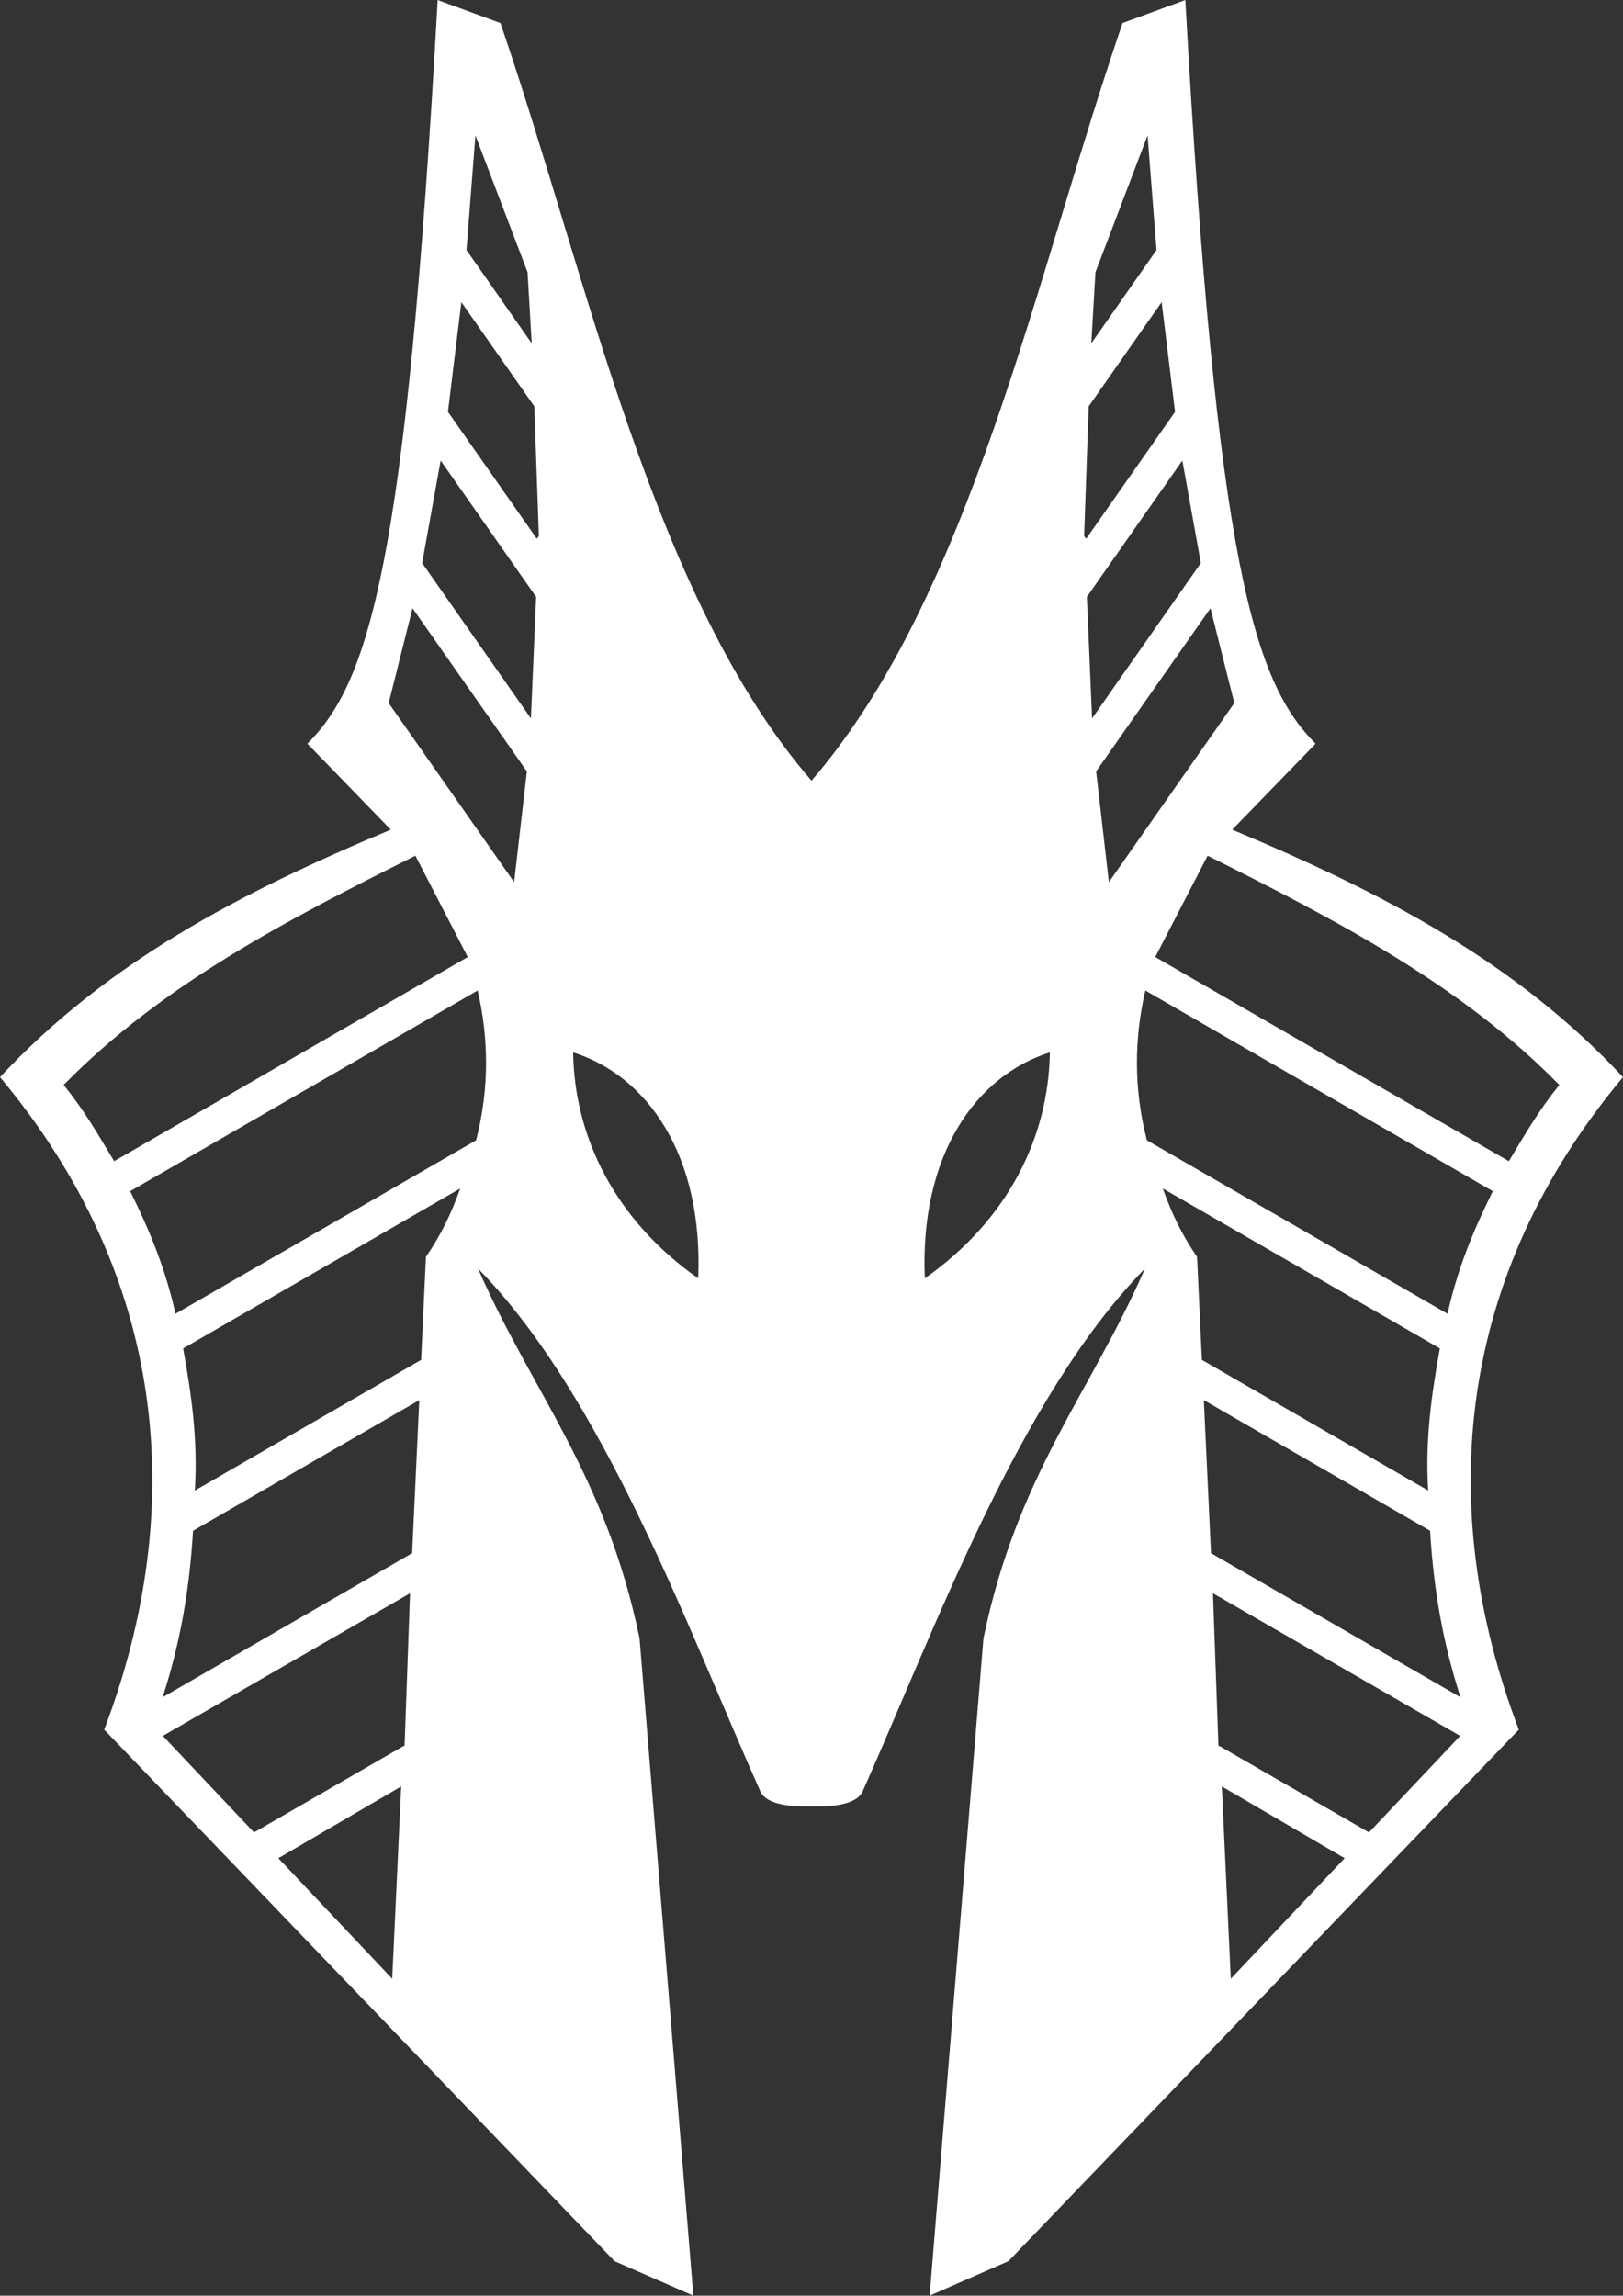
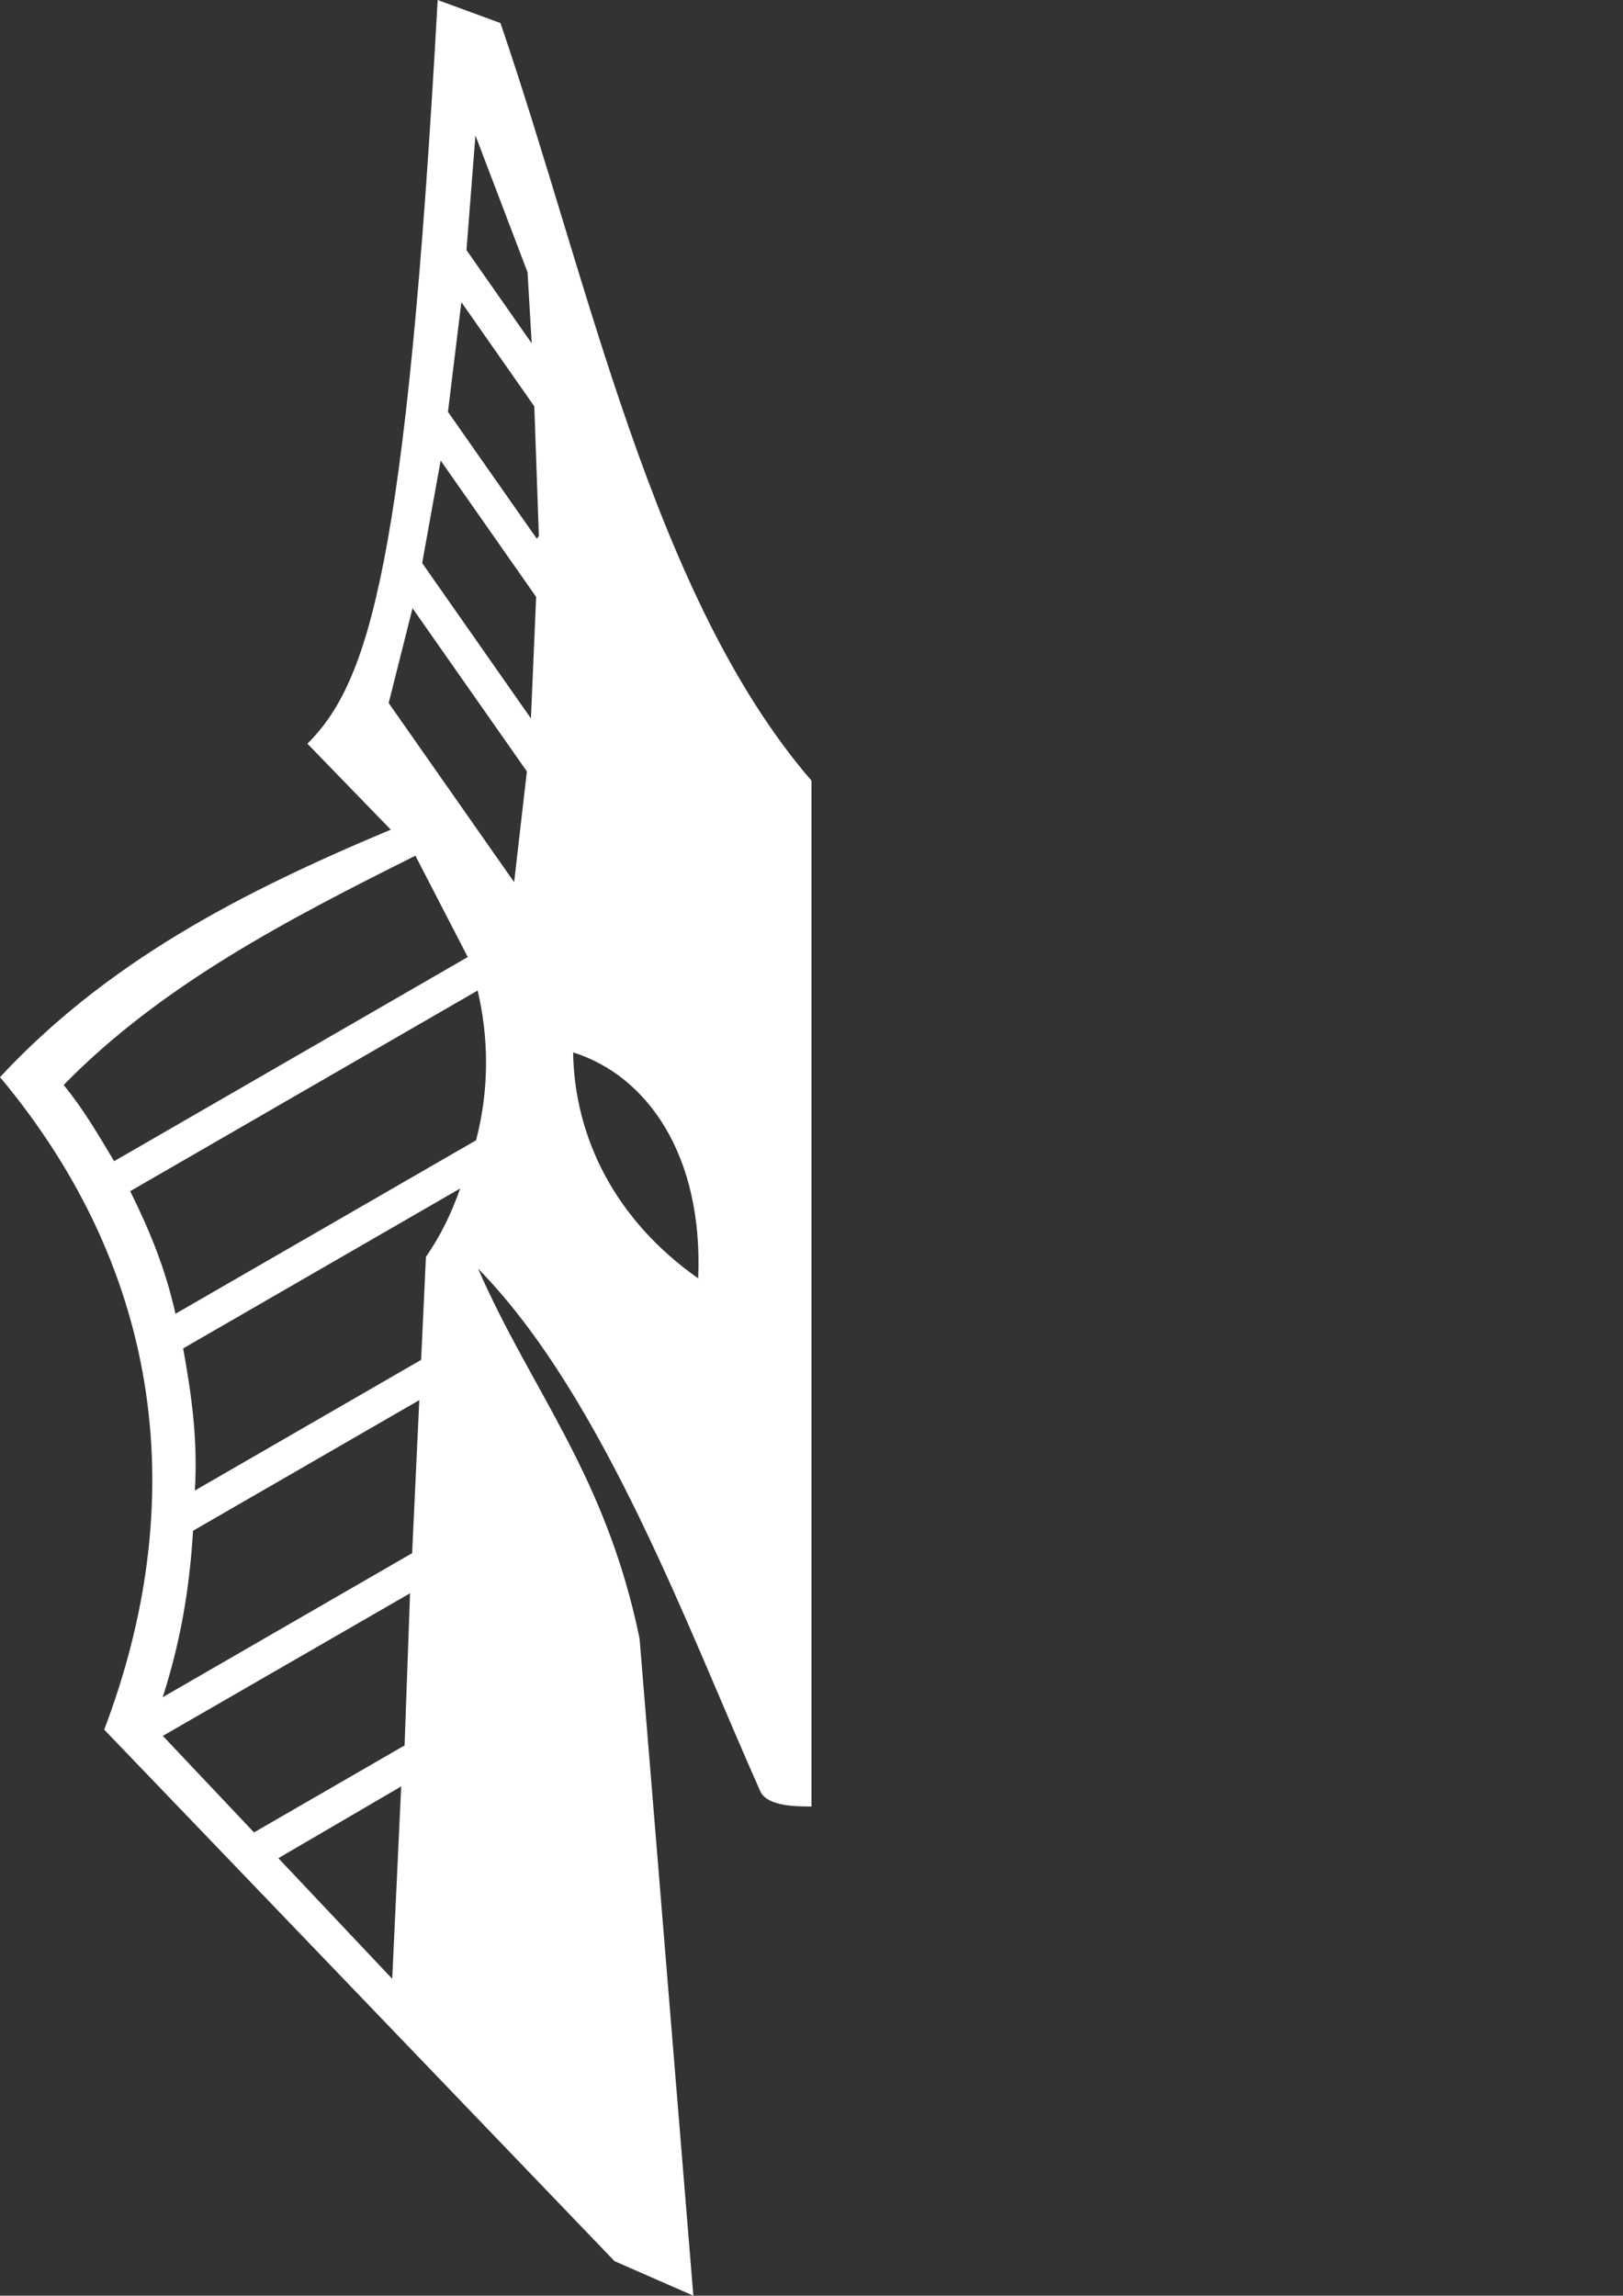
<svg xmlns="http://www.w3.org/2000/svg" viewBox="0 0 1246 1762.6">
  <rect x="0" y="0" width="1246" height="1762.6" fill="#333333" stroke="none" />
  <defs>
    <style>      .cls-1 {        fill: #fff;        fill-rule: evenodd;      }    </style>
  </defs>
  <g>
    <g id="Layer_1">
      <g>
-         <path class="cls-1" d="M623,599.4C501,458,452.2,216.2,384.2,17.7L336,0c-24,435-53,524-100,571l64,66c-117,49-218,102-300,190,127,152,145.4,328.9,80,501l391.8,408.1,60.5,26.5-41.3-504.6c-26-126-82.7-189.3-124-284,97,99,162,279,217,402,6,11,27.5,11,39,11v-787.6h0ZM440,808c1,65,32,128.5,96,173.5,4-94.5-39-155.5-96-173.5ZM316.7,467l-18.3,72.8,96.3,137.5,9.8-85-87.8-125.3ZM338.3,353.6l-14.2,78.7,83.5,119.3,4-93.3-73.3-104.7h0ZM354.2,231.9l-10.3,84.3,68.2,97.4,1.6-2-3.5-99.6-56-80h0ZM358.1,192.2l6.9-88.2,40,105,3.2,54.6-50-71.5ZM87.7,891.5l271.4-156.7-40.2-77.8c-98,49-194.9,99.2-270,176,16,20,25.5,36.5,38.7,58.5h0ZM99.9,914.5c15.1,30.5,27.1,59.5,34.8,94.2l230.8-133.2c10.5-40.4,9.5-79.4,1.2-115l-266.8,154.1ZM149.6,1144.4l173.7-100.3,3.7-79.1c11-16,19-32,26.3-52.5l-212.7,122.8c6.7,36.9,11.3,70.7,9,109.1ZM124.9,1303.1l191.5-110.6,5.5-117.5-173.7,100.3c-2.8,46.6-10.1,86.7-23.3,127.8h0ZM213.7,1426.7l87.4,92.6,6.9-147.7-94.3,55.1ZM125.1,1332.9l69.9,74,114.4-66.1,1.2-.5,4.2-117-189.8,109.5h0Z" />
-         <path class="cls-1" d="M623,599.4c122-141.4,170.8-383.2,238.8-581.7L910,0c24,435,53,524,100,571l-64,66c117,49,218,102,300,190-127,152-145.4,328.9-80,501l-391.8,408.1-60.5,26.5,41.3-504.6c26-126,82.7-189.3,124-284-97,99-162,279-217,402-6,11-27.5,11-39,11v-787.6h0ZM806,808c-1,65-32,128.5-96,173.5-4-94.5,39-155.5,96-173.5ZM929.3,467l18.3,72.8-96.3,137.5-9.8-85,87.8-125.3ZM907.7,353.6l14.2,78.7-83.5,119.3-4-93.3,73.3-104.7h0ZM891.8,231.9l10.3,84.3-68.2,97.4-1.6-2,3.5-99.6,56-80h0ZM887.9,192.2l-6.9-88.2-40,105-3.2,54.6,50-71.5ZM1158.3,891.5l-271.4-156.7,40.2-77.8c98,49,194.9,99.2,270,176-16,20-25.5,36.5-38.7,58.5ZM1146.1,914.5c-15.1,30.5-27.1,59.5-34.8,94.2l-230.8-133.2c-10.5-40.4-9.5-79.4-1.2-115l266.8,154.1ZM1096.4,1144.4l-173.7-100.3-3.7-79.1c-11-16-19-32-26.3-52.5l212.7,122.8c-6.7,36.9-11.3,70.7-9,109.1h0ZM1121.2,1303.1l-191.5-110.6-5.5-117.5,173.7,100.3c2.8,46.6,10.1,86.7,23.3,127.8h0ZM1032.3,1426.7l-87.4,92.6-6.9-147.7,94.3,55.1ZM1120.9,1332.9l-69.9,74-114.4-66.1-1.2-.5-4.2-117,189.8,109.5h0Z" />
+         <path class="cls-1" d="M623,599.4C501,458,452.2,216.2,384.2,17.7L336,0c-24,435-53,524-100,571l64,66c-117,49-218,102-300,190,127,152,145.4,328.9,80,501l391.8,408.1,60.5,26.5-41.3-504.6c-26-126-82.7-189.3-124-284,97,99,162,279,217,402,6,11,27.5,11,39,11v-787.6h0ZM440,808c1,65,32,128.5,96,173.5,4-94.5-39-155.5-96-173.5ZM316.7,467l-18.3,72.8,96.3,137.5,9.8-85-87.8-125.3ZM338.3,353.6l-14.2,78.7,83.5,119.3,4-93.3-73.3-104.7h0ZM354.2,231.9l-10.3,84.3,68.2,97.4,1.6-2-3.5-99.6-56-80h0ZM358.1,192.2l6.9-88.2,40,105,3.2,54.6-50-71.5ZM87.7,891.5l271.4-156.7-40.2-77.8c-98,49-194.9,99.2-270,176,16,20,25.5,36.5,38.7,58.5h0ZM99.9,914.5c15.1,30.5,27.1,59.5,34.8,94.2l230.8-133.2c10.5-40.4,9.5-79.4,1.2-115l-266.8,154.1ZM149.6,1144.4l173.7-100.3,3.7-79.1c11-16,19-32,26.3-52.5l-212.7,122.8c6.7,36.9,11.3,70.7,9,109.1ZM124.9,1303.1l191.5-110.6,5.5-117.5-173.7,100.3c-2.8,46.6-10.1,86.7-23.3,127.8ZM213.7,1426.7l87.4,92.6,6.9-147.7-94.3,55.1ZM125.1,1332.9l69.9,74,114.4-66.1,1.2-.5,4.2-117-189.8,109.5h0Z" />
      </g>
    </g>
  </g>
</svg>